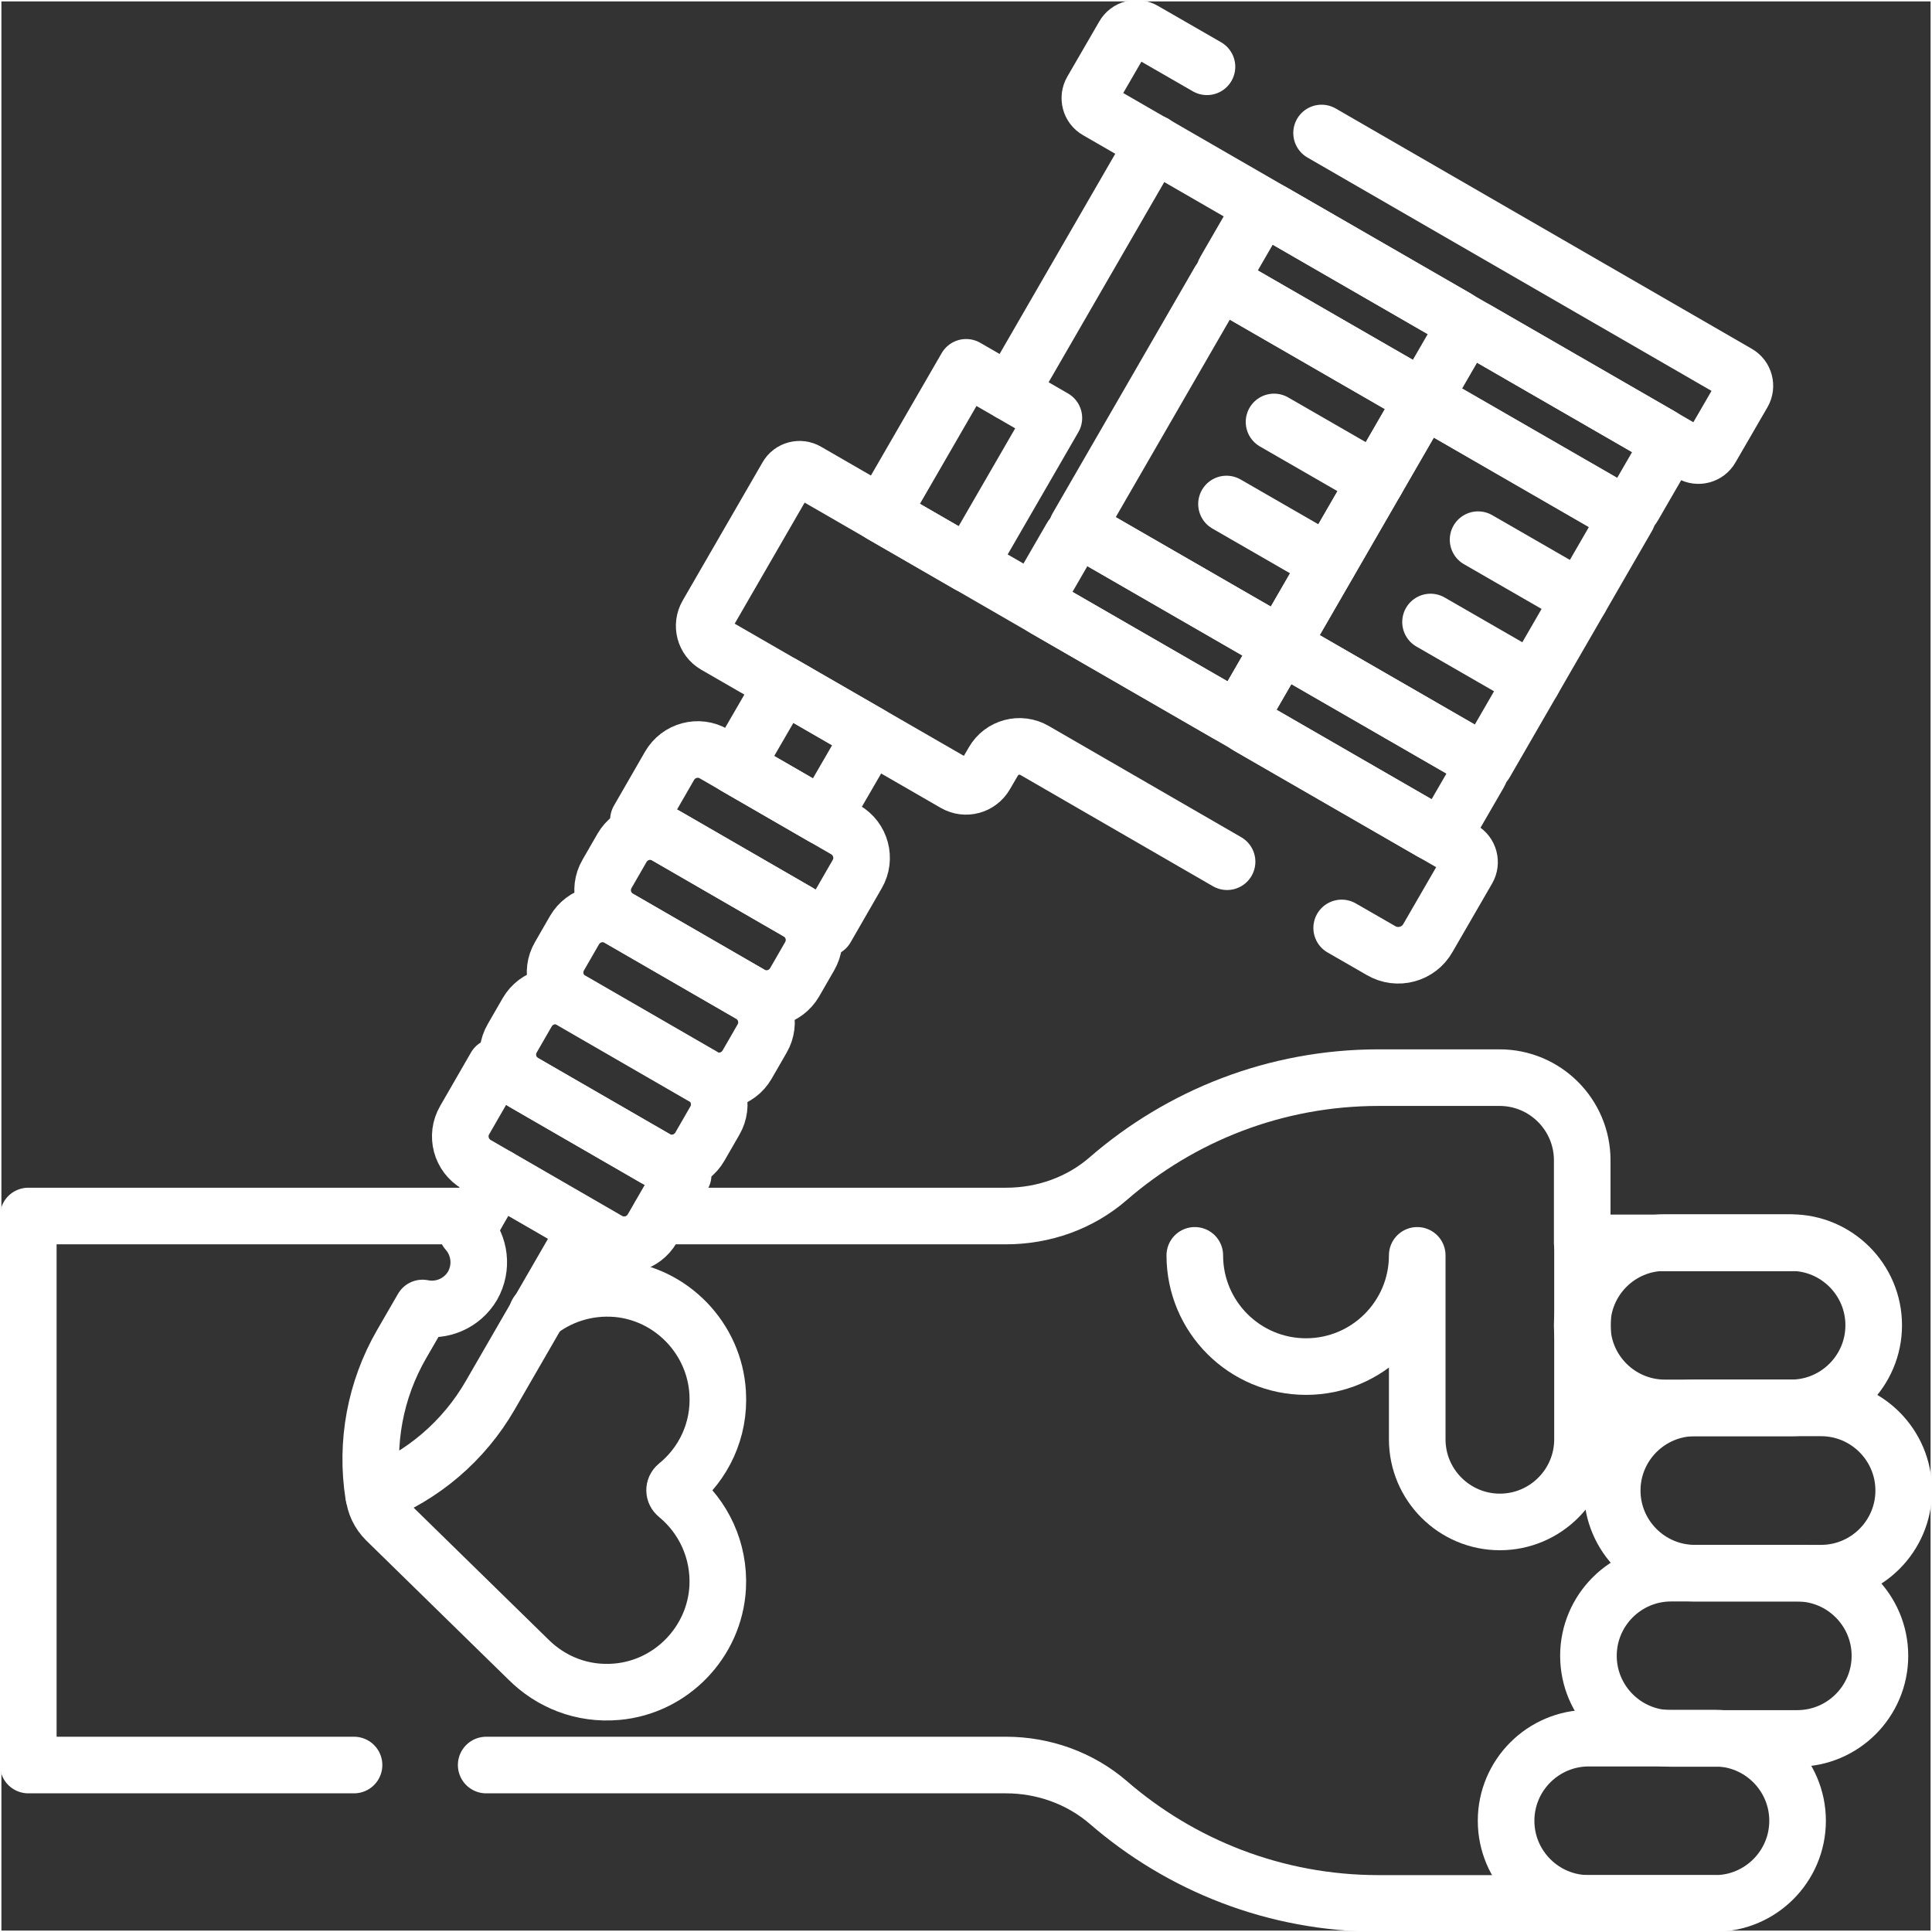
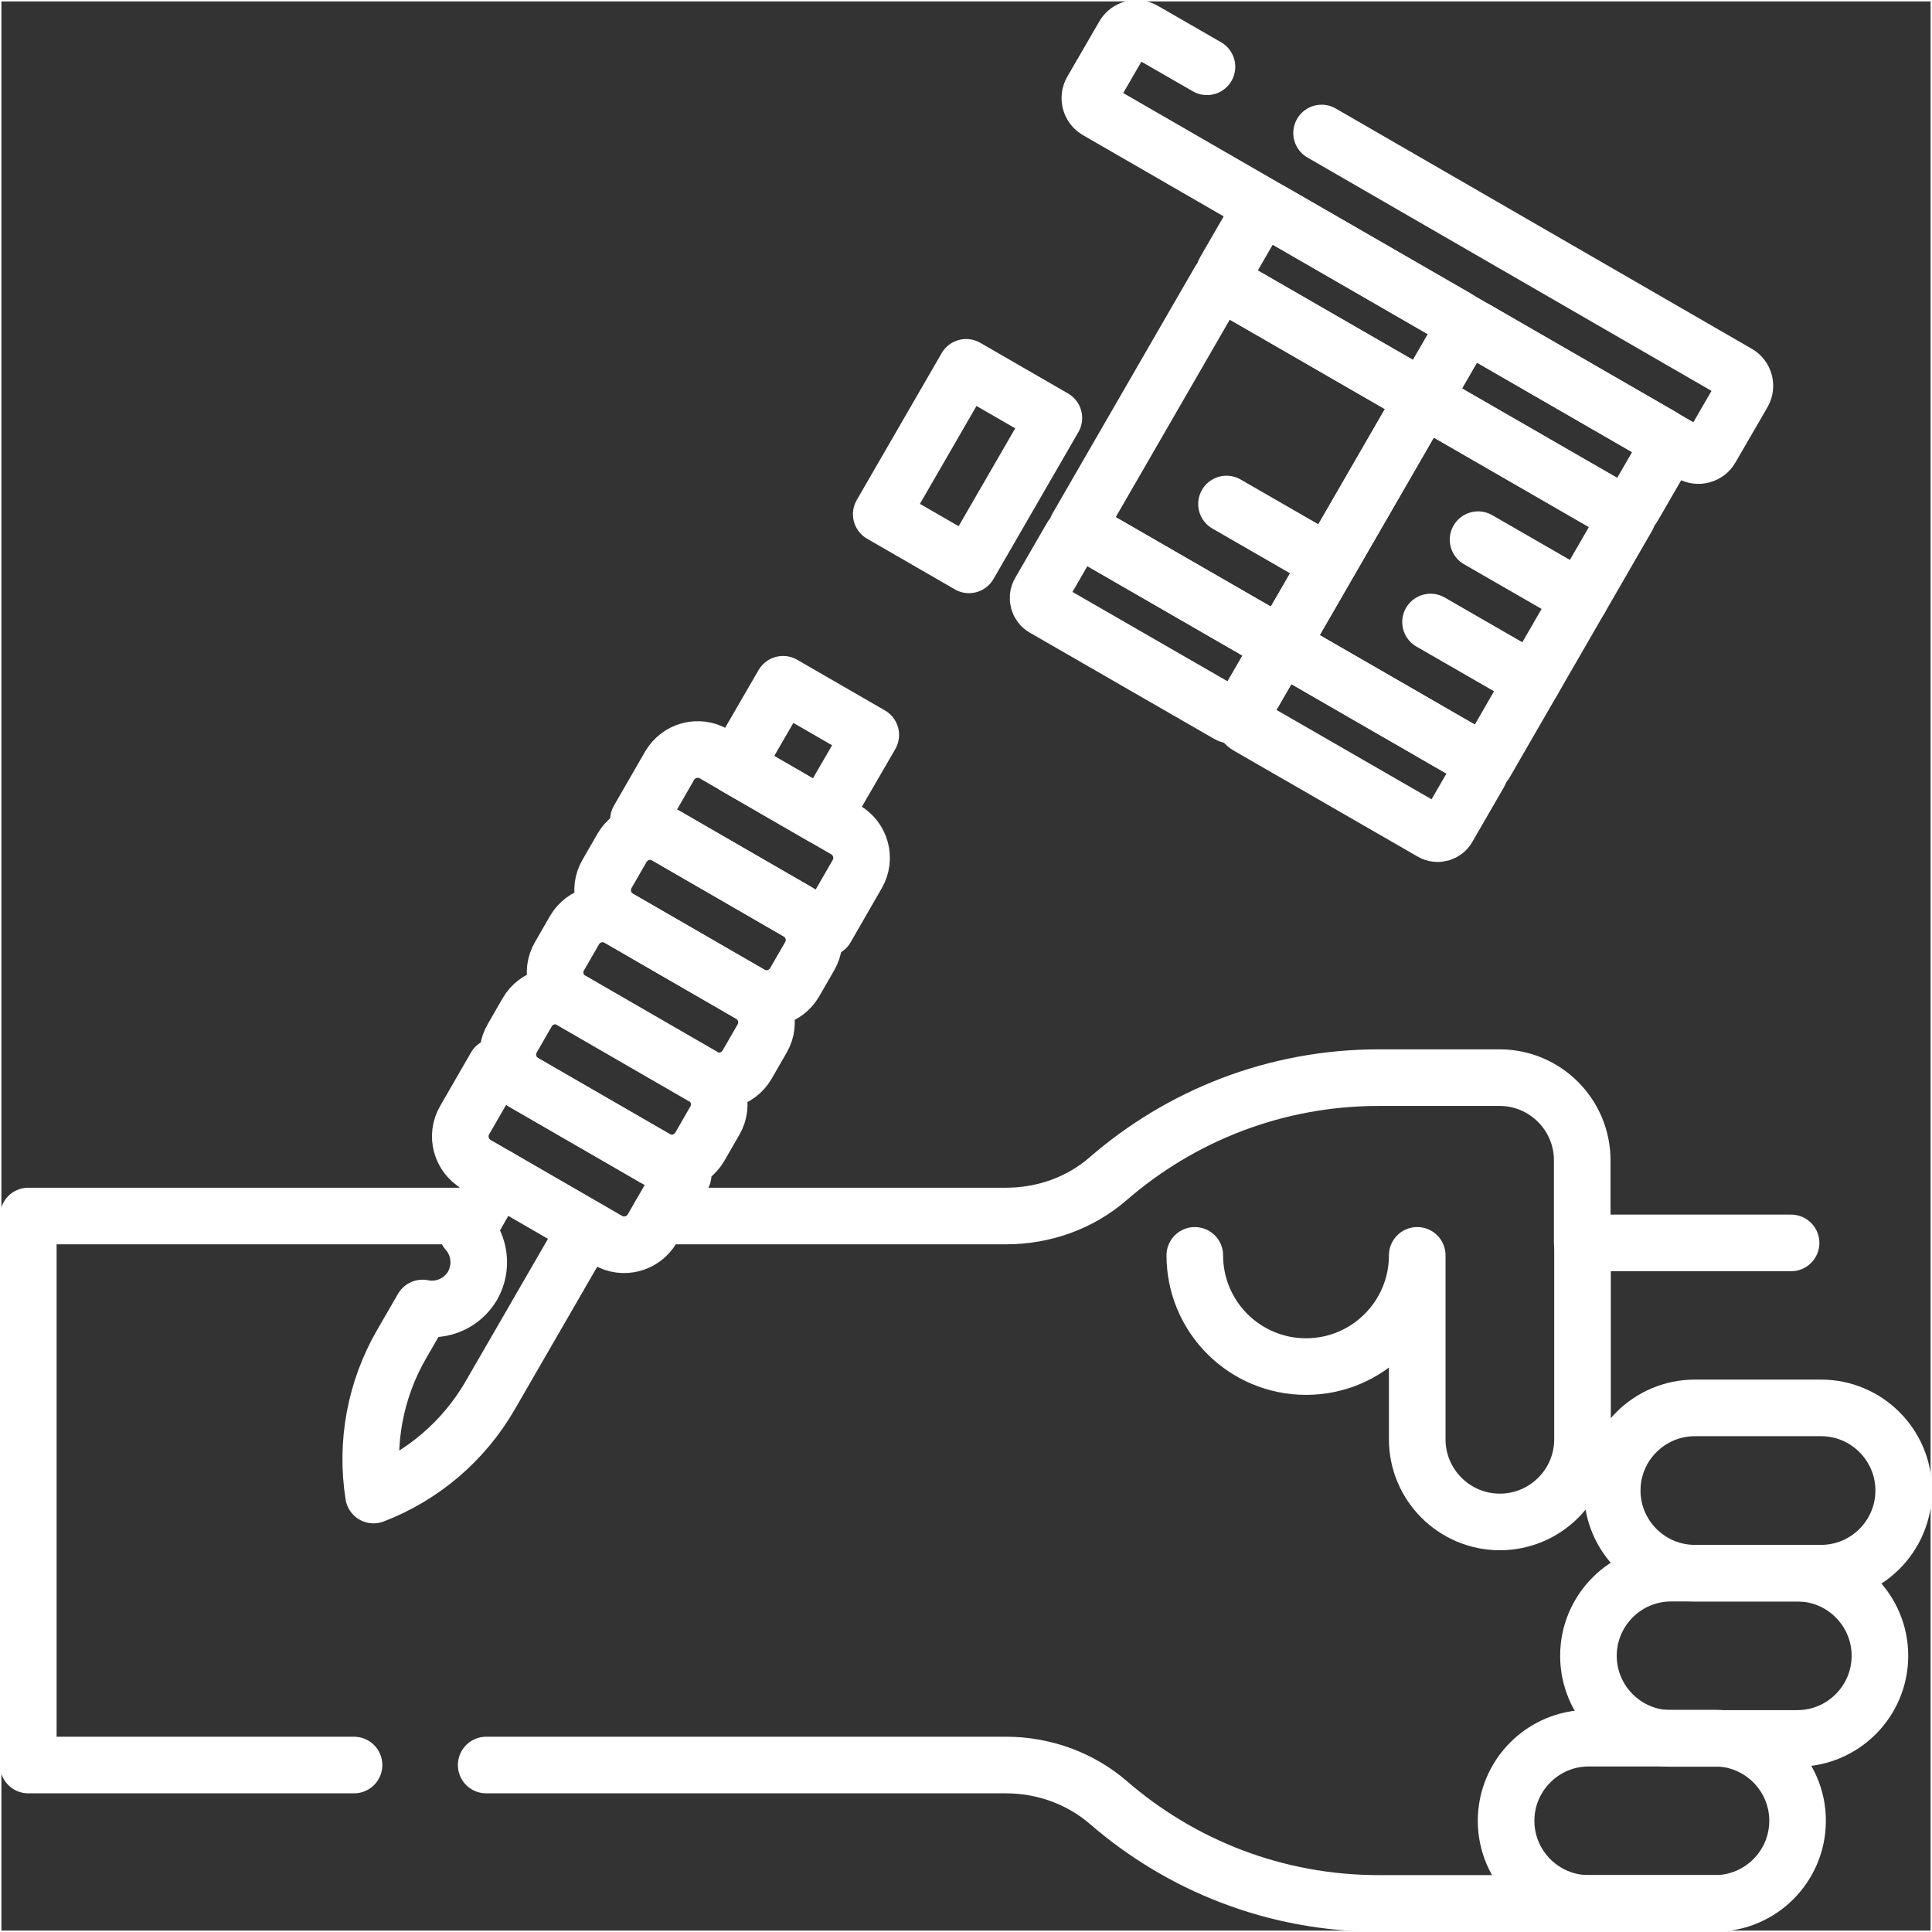
<svg xmlns="http://www.w3.org/2000/svg" viewBox="0 0 682.7 682.7">
  <rect x="0" y="0" width="682.7" height="682.7" fill="#333333" stroke="none" />
  <defs>
    <style>      .cls-1 {        stroke-miterlimit: 10;      }      .cls-1, .cls-2 {        fill: none;        stroke: #fff;      }      .cls-2 {        stroke-linecap: round;        stroke-linejoin: round;        stroke-width: 20px;      }      .cls-3 {        clip-path: url(#clippath);      }    </style>
    <clipPath id="clippath">
      <rect class="cls-1" y="0" width="682.7" height="682.7" />
    </clipPath>
  </defs>
  <g>
    <g id="svg2577">
      <g id="g2583">
        <g id="g2585">
          <path id="path2587" class="cls-2" d="M452.7,228l-72.1-41.6,50.3-87.1,72.1,41.6-50.3,87.1Z" />
        </g>
        <g id="g2589">
          <path id="path2591" class="cls-2" d="M524.8,269.7l-72.1-41.6,50.3-87.1,72.1,41.6-50.3,87.1Z" />
        </g>
        <g id="g2593">
          <g>
            <g class="cls-3">
              <g id="g2595">
                <g id="g2601">
                  <path id="path2603" class="cls-2" d="M449.1,225.9l-64.9-37.4c-2-1.2-4.6-.5-5.7,1.5l-11.1,19.2c-1.2,2-.5,4.6,1.5,5.7l64.9,37.4c2,1.2,4.6.5,5.7-1.5l11.1-19.2c1.2-2,.5-4.6-1.5-5.7Z" />
                </g>
                <g id="g2605">
                  <path id="path2607" class="cls-2" d="M521.2,267.6l-64.9-37.4c-2-1.2-4.6-.5-5.7,1.5l-11.1,19.2c-1.2,2-.5,4.6,1.5,5.7l64.9,37.4c2,1.2,4.6.5,5.7-1.5l11.1-19.2c1.2-2,.5-4.6-1.5-5.7Z" />
                </g>
                <g id="g2609">
                  <path id="path2611" class="cls-2" d="M514.6,112.3l-64.9-37.4c-2-1.2-4.6-.5-5.7,1.5l-11.1,19.2c-1.2,2-.5,4.6,1.5,5.7l64.9,37.4c2,1.2,4.6.5,5.7-1.5l11.1-19.2c1.2-2,.5-4.6-1.5-5.7Z" />
                </g>
                <g id="g2613">
                  <path id="path2615" class="cls-2" d="M586.8,154l-64.9-37.4c-2-1.2-4.6-.5-5.7,1.5l-11.1,19.2c-1.2,2-.5,4.6,1.5,5.7l64.9,37.4c2,1.2,4.6.5,5.7-1.5l11.1-19.2c1.2-2,.5-4.6-1.5-5.7Z" />
                </g>
                <g id="g2617">
                  <path id="path2619" class="cls-2" d="M522.3,190.7l36.1,20.8" />
                </g>
                <g id="g2621">
-                   <path id="path2623" class="cls-2" d="M450.2,149.1l36.1,20.8" />
-                 </g>
+                   </g>
                <g id="g2625">
                  <path id="path2627" class="cls-2" d="M505.5,219.8l36.1,20.8" />
                </g>
                <g id="g2629">
                  <path id="path2631" class="cls-2" d="M433.4,178.1l36.1,20.8" />
                </g>
                <g id="g2633">
                  <path id="path2635" class="cls-2" d="M426.5,23.6l-22.4-12.9c-2.4-1.4-5.6-.6-7,1.9l-11.3,19.5c-1.4,2.4-.6,5.6,1.9,7l209.9,121.2c2.4,1.4,5.6.6,7-1.9l11.3-19.5c1.4-2.4.6-5.6-1.9-7l-147-84.9" />
                </g>
                <g id="g2637">
                  <path id="path2639" class="cls-2" d="M372.4,147.7l-31-17.9-30,51.9,31,17.9,30-51.9Z" />
                </g>
                <g id="g2641">
                  <path id="path2643" class="cls-2" d="M307.7,259.7l-31-17.9-16.8,29,31,17.9,16.8-29Z" />
                </g>
                <g id="g2645">
                  <path id="path2647" class="cls-2" d="M298.7,293.2l-46.4-26.8c-5.5-3.2-12.5-1.3-15.7,4.2l-11,19.1,66.3,38.3,11-19.1c3.2-5.5,1.3-12.5-4.2-15.7Z" />
                </g>
                <g id="g2649">
                  <path id="path2651" class="cls-2" d="M241.4,415l-66-38.1c0,0-.2,0-.3,0l-10.9,18.9c-3.2,5.5-1.3,12.5,4.2,15.7l46.4,26.8c5.5,3.2,12.5,1.3,15.7-4.2l10.9-18.9c0,0,0-.2,0-.3Z" />
                </g>
                <g id="g2653">
                  <path id="path2655" class="cls-2" d="M281.9,322.2l-46.4-26.8c-5.5-3.2-12.5-1.3-15.7,4.2l-5.3,9.2c-3.2,5.5-1.3,12.5,4.2,15.7l46.4,26.8c5.5,3.2,12.5,1.3,15.7-4.2l5.3-9.2c3.2-5.5,1.3-12.5-4.2-15.7Z" />
                </g>
                <g id="g2657">
                  <path id="path2659" class="cls-2" d="M265.1,351.3l-46.4-26.8c-5.5-3.2-12.5-1.3-15.7,4.2l-5.3,9.2c-3.2,5.5-1.3,12.5,4.2,15.7l46.4,26.8c5.5,3.2,12.5,1.3,15.7-4.2l5.3-9.2c3.2-5.5,1.3-12.5-4.2-15.7Z" />
                </g>
                <g id="g2661">
                  <path id="path2663" class="cls-2" d="M248.4,380.3l-46.4-26.8c-5.5-3.2-12.5-1.3-15.7,4.2l-5.3,9.2c-3.2,5.5-1.3,12.5,4.2,15.7l46.4,26.8c5.5,3.2,12.5,1.3,15.7-4.2l5.3-9.2c3.2-5.5,1.3-12.5-4.2-15.7Z" />
                </g>
                <g id="g2665">
-                   <path id="path2667" class="cls-2" d="M356.9,138.7l50.9-88.1" />
-                 </g>
+                   </g>
                <g id="g2669">
-                   <path id="path2671" class="cls-2" d="M474.1,327.9l13.9,8c5.8,3.4,13.3,1.4,16.6-4.5l14-24.2c1.4-2.4.6-5.6-1.9-7l-231.6-133.7c-2.4-1.4-5.6-.6-7,1.9l-28.2,48.8c-2.2,3.8-.9,8.6,2.9,10.8l84.6,48.8c3.8,2.2,8.6.9,10.8-2.9l2.8-4.8c2.9-5.1,9.5-6.9,14.6-3.9l68,39.3" />
-                 </g>
+                   </g>
                <g id="g2673">
                  <path id="path2675" class="cls-2" d="M559.2,436.5v72.1c0,16.1-13.1,29.2-29.2,29.2s-29.2-13.1-29.2-29.2v-65c0,21.7-17.6,39.3-39.3,39.3s-39.3-17.6-39.3-39.3" />
                </g>
                <g id="g2677">
-                   <path id="path2679" class="cls-2" d="M632.9,497.5h-44.6c-16.1,0-29.2-13.1-29.2-29.2s13.1-29.2,29.2-29.2h44.6c16.1,0,29.2,13.1,29.2,29.2s-13.1,29.2-29.2,29.2Z" />
-                 </g>
+                   </g>
                <g id="g2681">
                  <path id="path2683" class="cls-2" d="M635.1,614.3h-44.6c-16.1,0-29.2-13.1-29.2-29.2s13.1-29.2,29.2-29.2h44.6c16.1,0,29.2,13.1,29.2,29.2s-13.1,29.2-29.2,29.2Z" />
                </g>
                <g id="g2685">
                  <path id="path2687" class="cls-2" d="M606,672.6h-44.6c-16.1,0-29.2-13.1-29.2-29.2s13.1-29.2,29.2-29.2h44.6c16.1,0,29.2,13.1,29.2,29.2s-13.1,29.2-29.2,29.2Z" />
                </g>
                <g id="g2689">
                  <path id="path2691" class="cls-2" d="M643.5,555.9h-44.6c-16.1,0-29.2-13.1-29.2-29.2h0c0-16.1,13.1-29.2,29.2-29.2h44.6c16.1,0,29.2,13.1,29.2,29.2h0c0,16.1-13.1,29.2-29.2,29.2Z" />
                </g>
                <g id="g2693">
                  <path id="path2695" class="cls-2" d="M176,415.9l-11,19.1c4.6,5.2,5.6,12.9,2,19.3-3.7,6.3-10.9,9.3-17.7,7.9l-7.4,12.8c-9.3,16.1-12.8,34.9-9.9,53.3,17.4-6.7,31.9-19.1,41.2-35.2l34.1-59-31.3-18.1Z" />
                </g>
                <g id="g2697">
                  <path id="path2699" class="cls-2" d="M632.9,439.2h-73.8v-29.2c0-16.1-13.1-29.2-29.2-29.2h-42.7c-36.6,0-70,13.5-95.6,35.7-10,8.7-22.9,13.2-36.1,13.2h-122.4" />
                </g>
                <g id="g2701">
                  <path id="path2703" class="cls-2" d="M171.8,623.7h183.7c13.2,0,26.1,4.6,36.1,13.2,25.6,22.2,59,35.7,95.6,35.7h118.7" />
                </g>
                <g id="g2705">
                  <path id="path2707" class="cls-2" d="M168,429.7H10v194h115.1" />
                </g>
                <g id="g2709">
-                   <path id="path2711" class="cls-2" d="M132.1,528.2c.3,3.3,1.8,6.5,4.3,9l50.3,49.2h0c7.9,7.9,19,12.5,31.3,11.4,19.2-1.7,34.5-17.5,35.6-36.8.7-13.2-5.1-25.1-14.4-32.7-1.1-.9-1.1-2.5,0-3.4,9.4-7.6,15.2-19.5,14.4-32.7-1.1-19.3-16.4-35.1-35.6-36.8-10.7-.9-20.7,2.5-28.2,8.6" />
-                 </g>
+                   </g>
              </g>
            </g>
            <rect class="cls-1" y="0" width="682.7" height="682.7" />
          </g>
        </g>
      </g>
    </g>
  </g>
</svg>